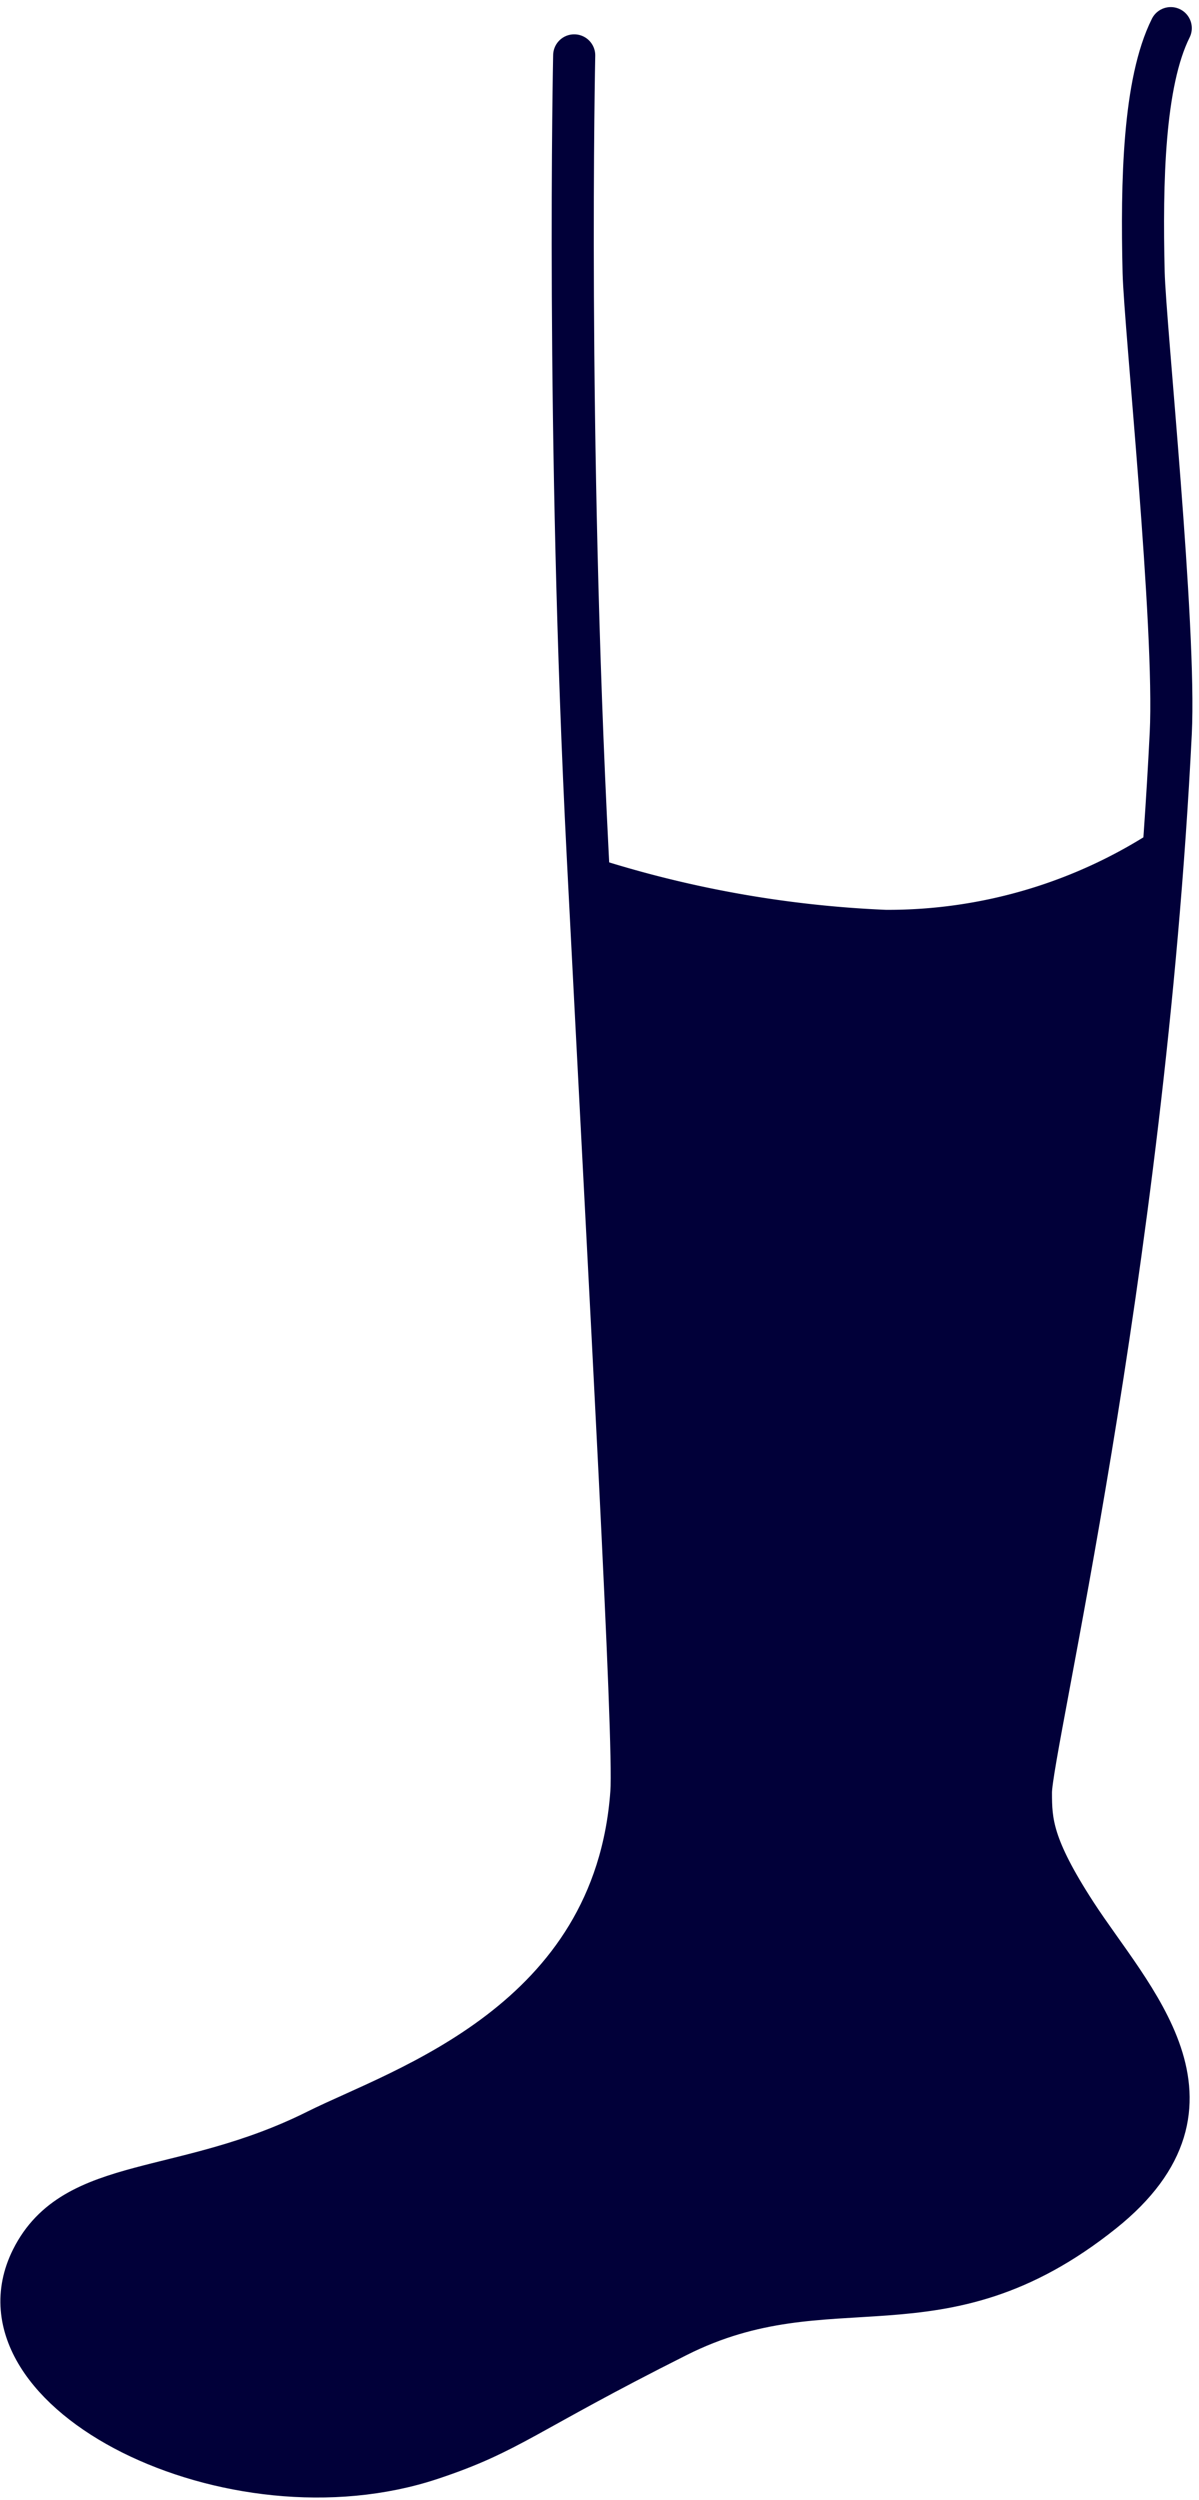
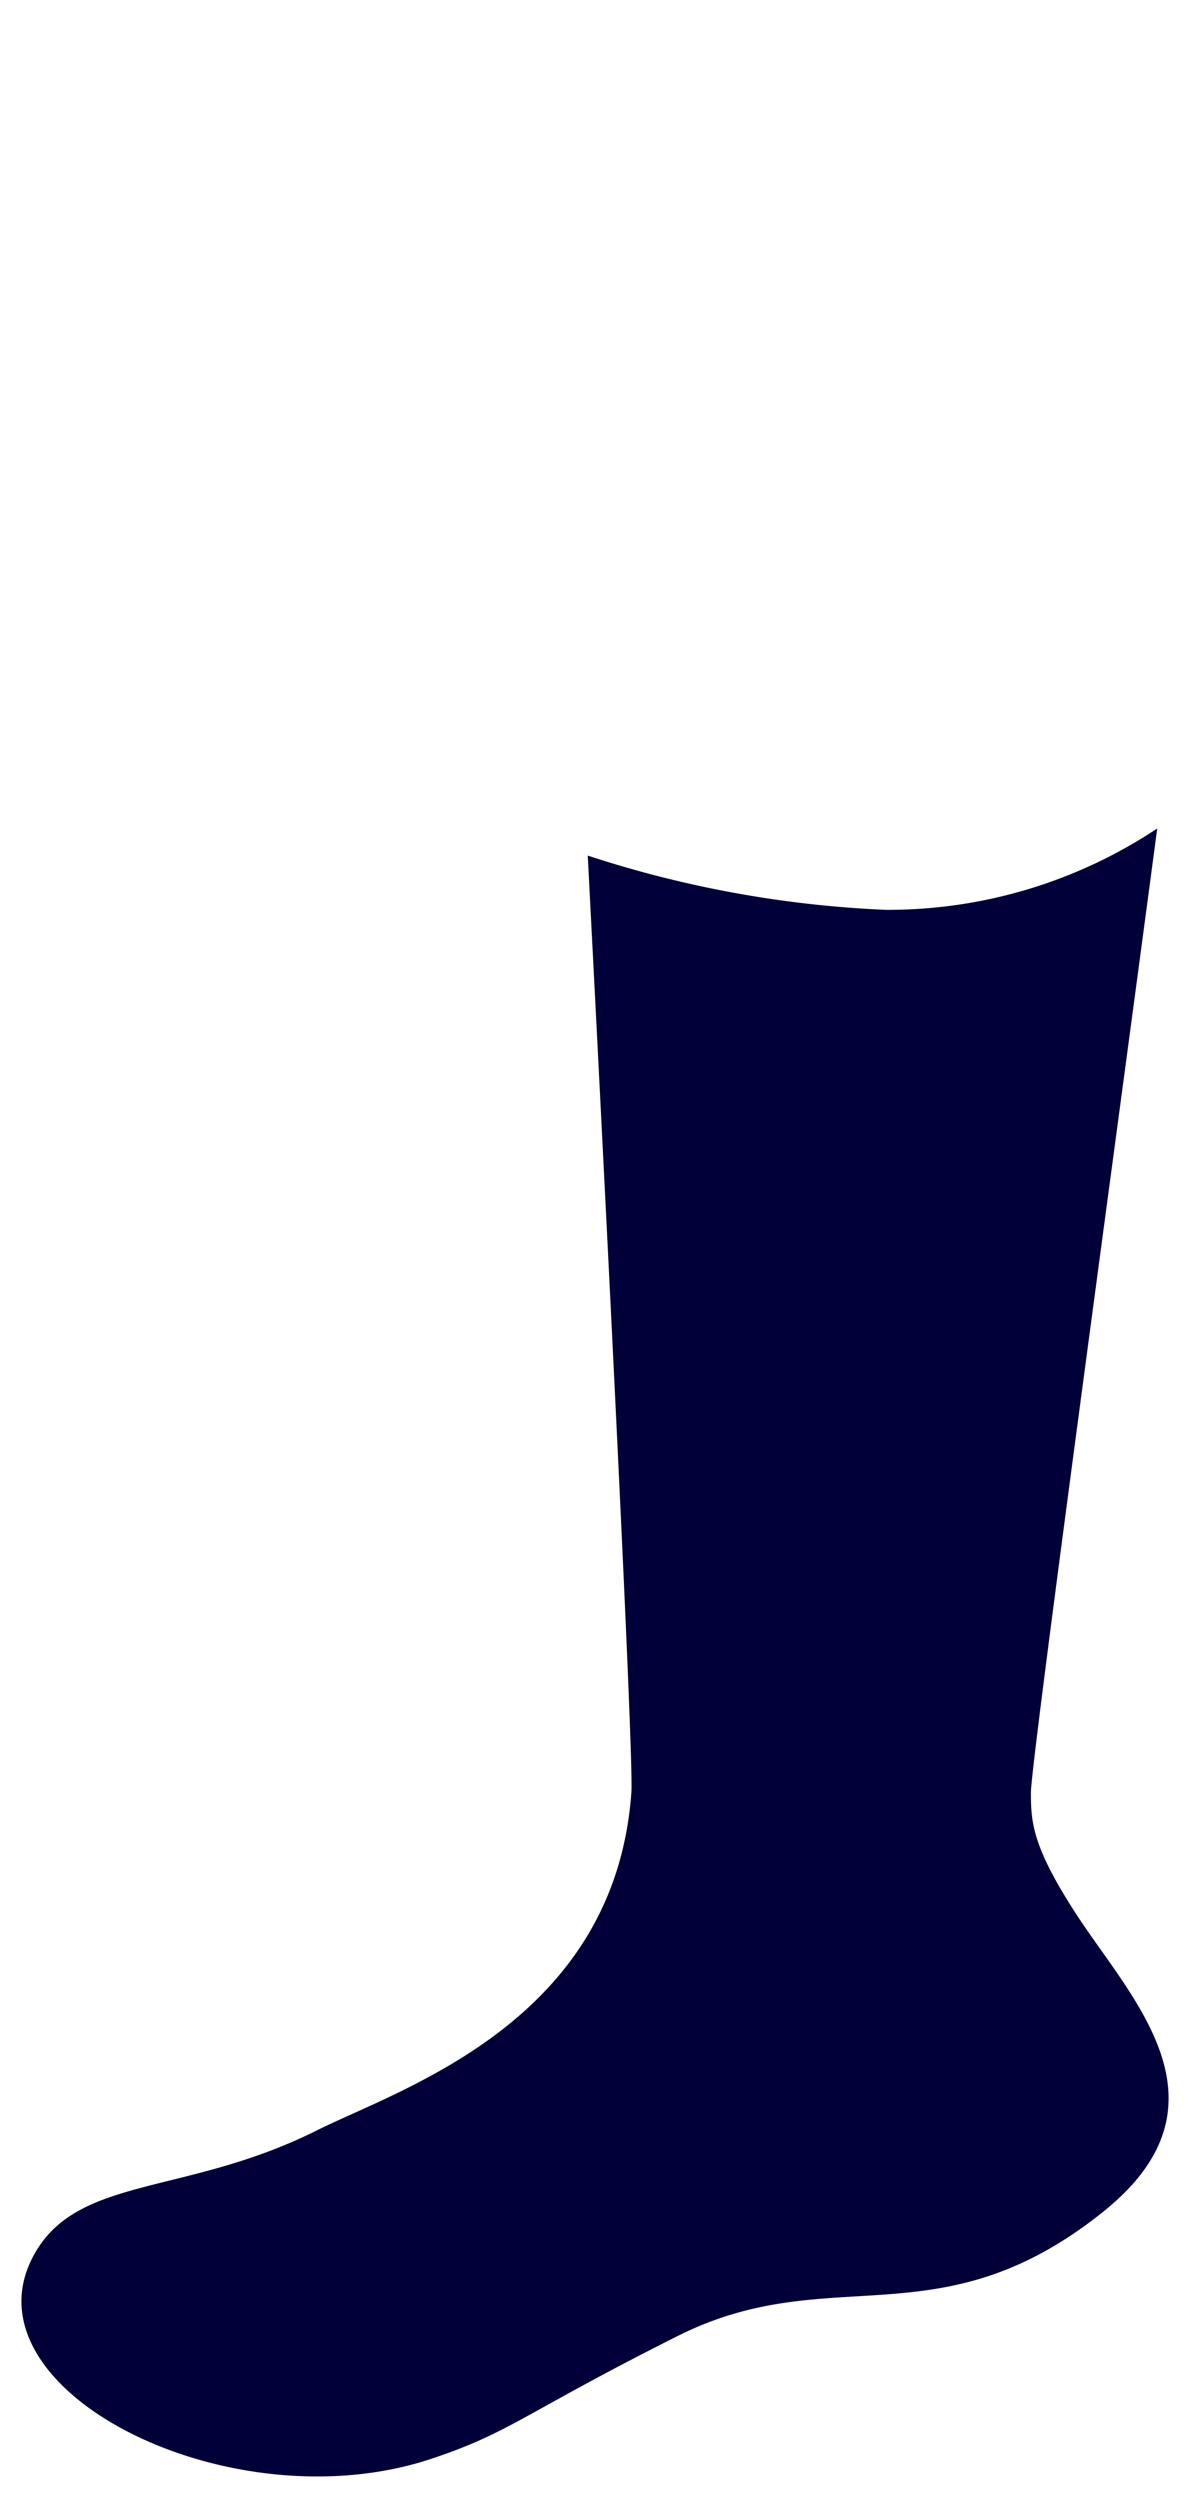
<svg xmlns="http://www.w3.org/2000/svg" width="28.478" height="59.356">
  <g id="グループ_971" data-name="グループ 971" transform="translate(-104.463 -844.419)">
-     <path id="パス_302" data-name="パス 302" d="M368.628,1.144s-.191,8.944.322,19c.546,10.7,1.125,21,1.036,22.245-.392,5.451-5.475,7.027-7.477,8.027-3.164,1.582-5.761,1.045-6.762,3.047-1.582,3.164,4.746,6.328,9.492,4.746,1.891-.63,2.188-1.077,5.84-2.911s6.2.176,10.108-2.949c3.22-2.576.66-5.072-.644-7.085-1.038-1.6-1.067-2.174-1.067-2.875,0-1.035,2.677-12.261,3.321-25.143.127-2.539-.613-9.681-.644-10.949-.052-2.16,0-4.509.644-5.8" transform="translate(-250.527 844.59)" fill="none" stroke="#010039" stroke-linecap="round" stroke-linejoin="round" stroke-width="1" />
    <path id="パス_308" data-name="パス 308" d="M368.95,30.644c.348,6.711,1.1,21.377,1.036,22.245-.392,5.451-5.475,7.027-7.477,8.027-3.164,1.582-5.761,1.045-6.762,3.047-1.582,3.164,4.746,6.328,9.492,4.746,1.891-.63,2.188-1.077,5.84-2.911s6.2.176,10.108-2.949c3.22-2.576.66-5.072-.644-7.085-1.038-1.6-1.067-2.174-1.067-2.875s2-15.356,3-22.889a11.552,11.552,0,0,1-6.441,1.932,26.228,26.228,0,0,1-7.085-1.288" transform="translate(-250.527 834.09)" fill="#010039" />
  </g>
</svg>